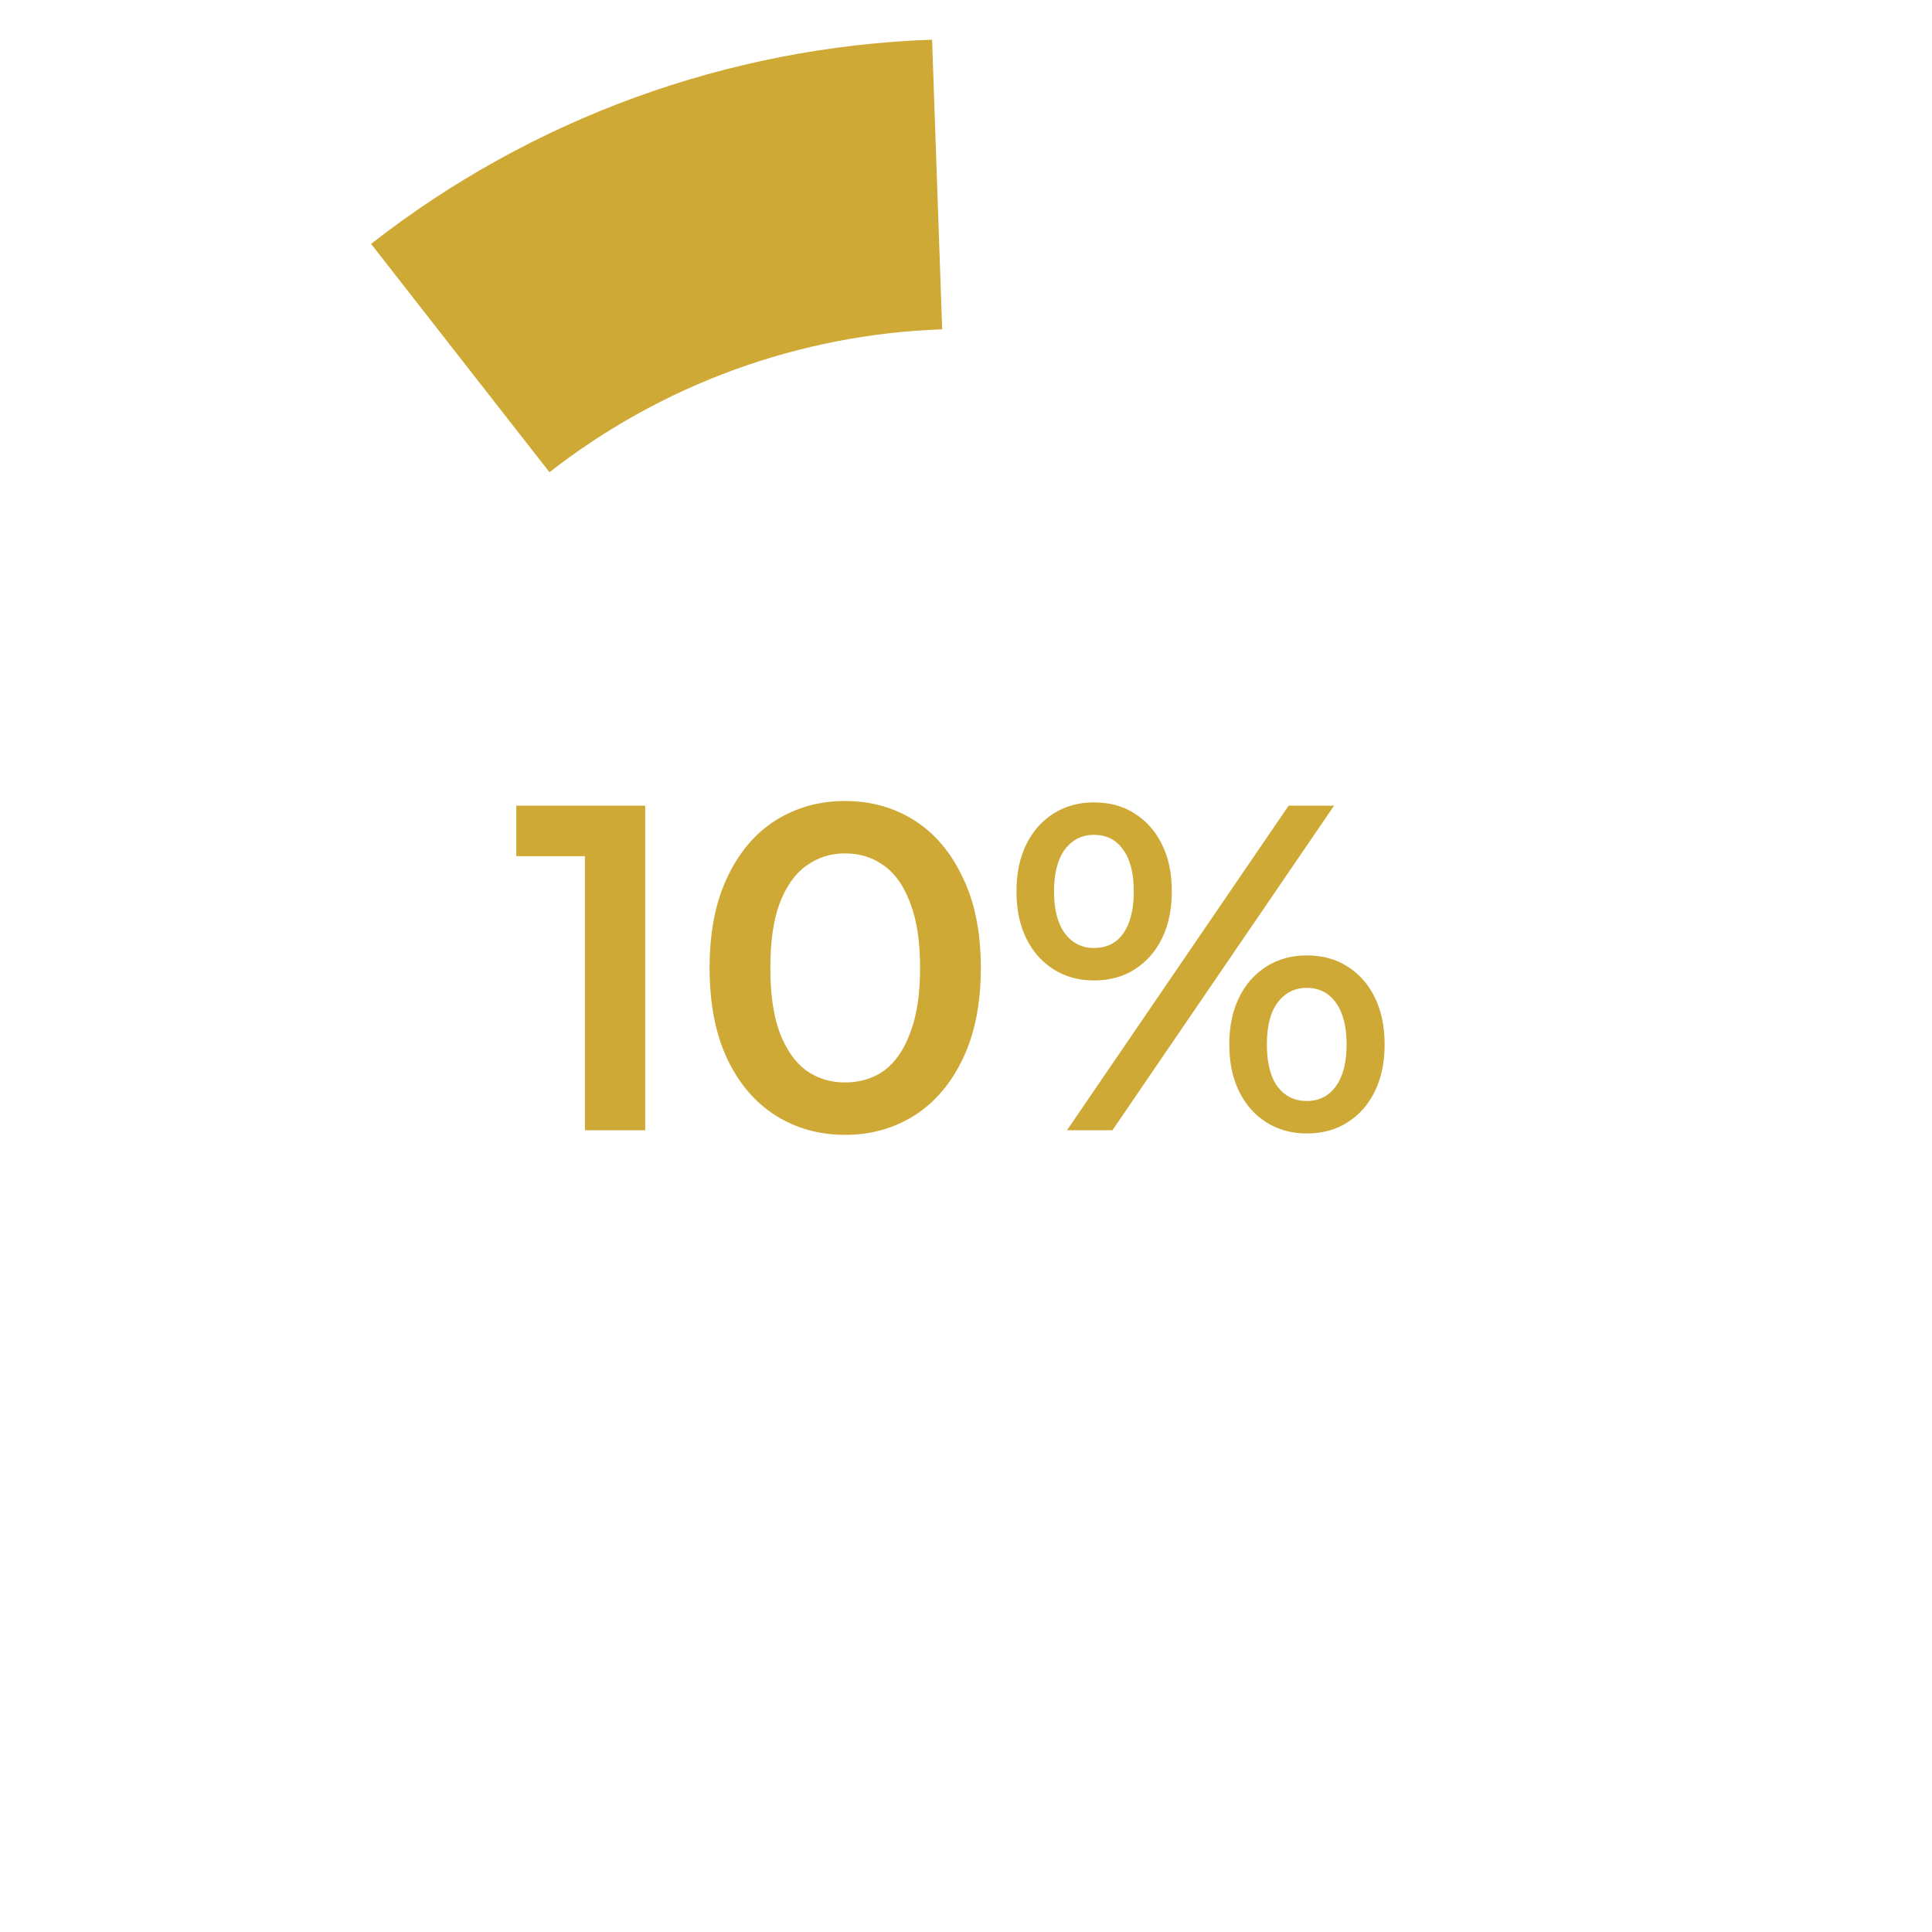
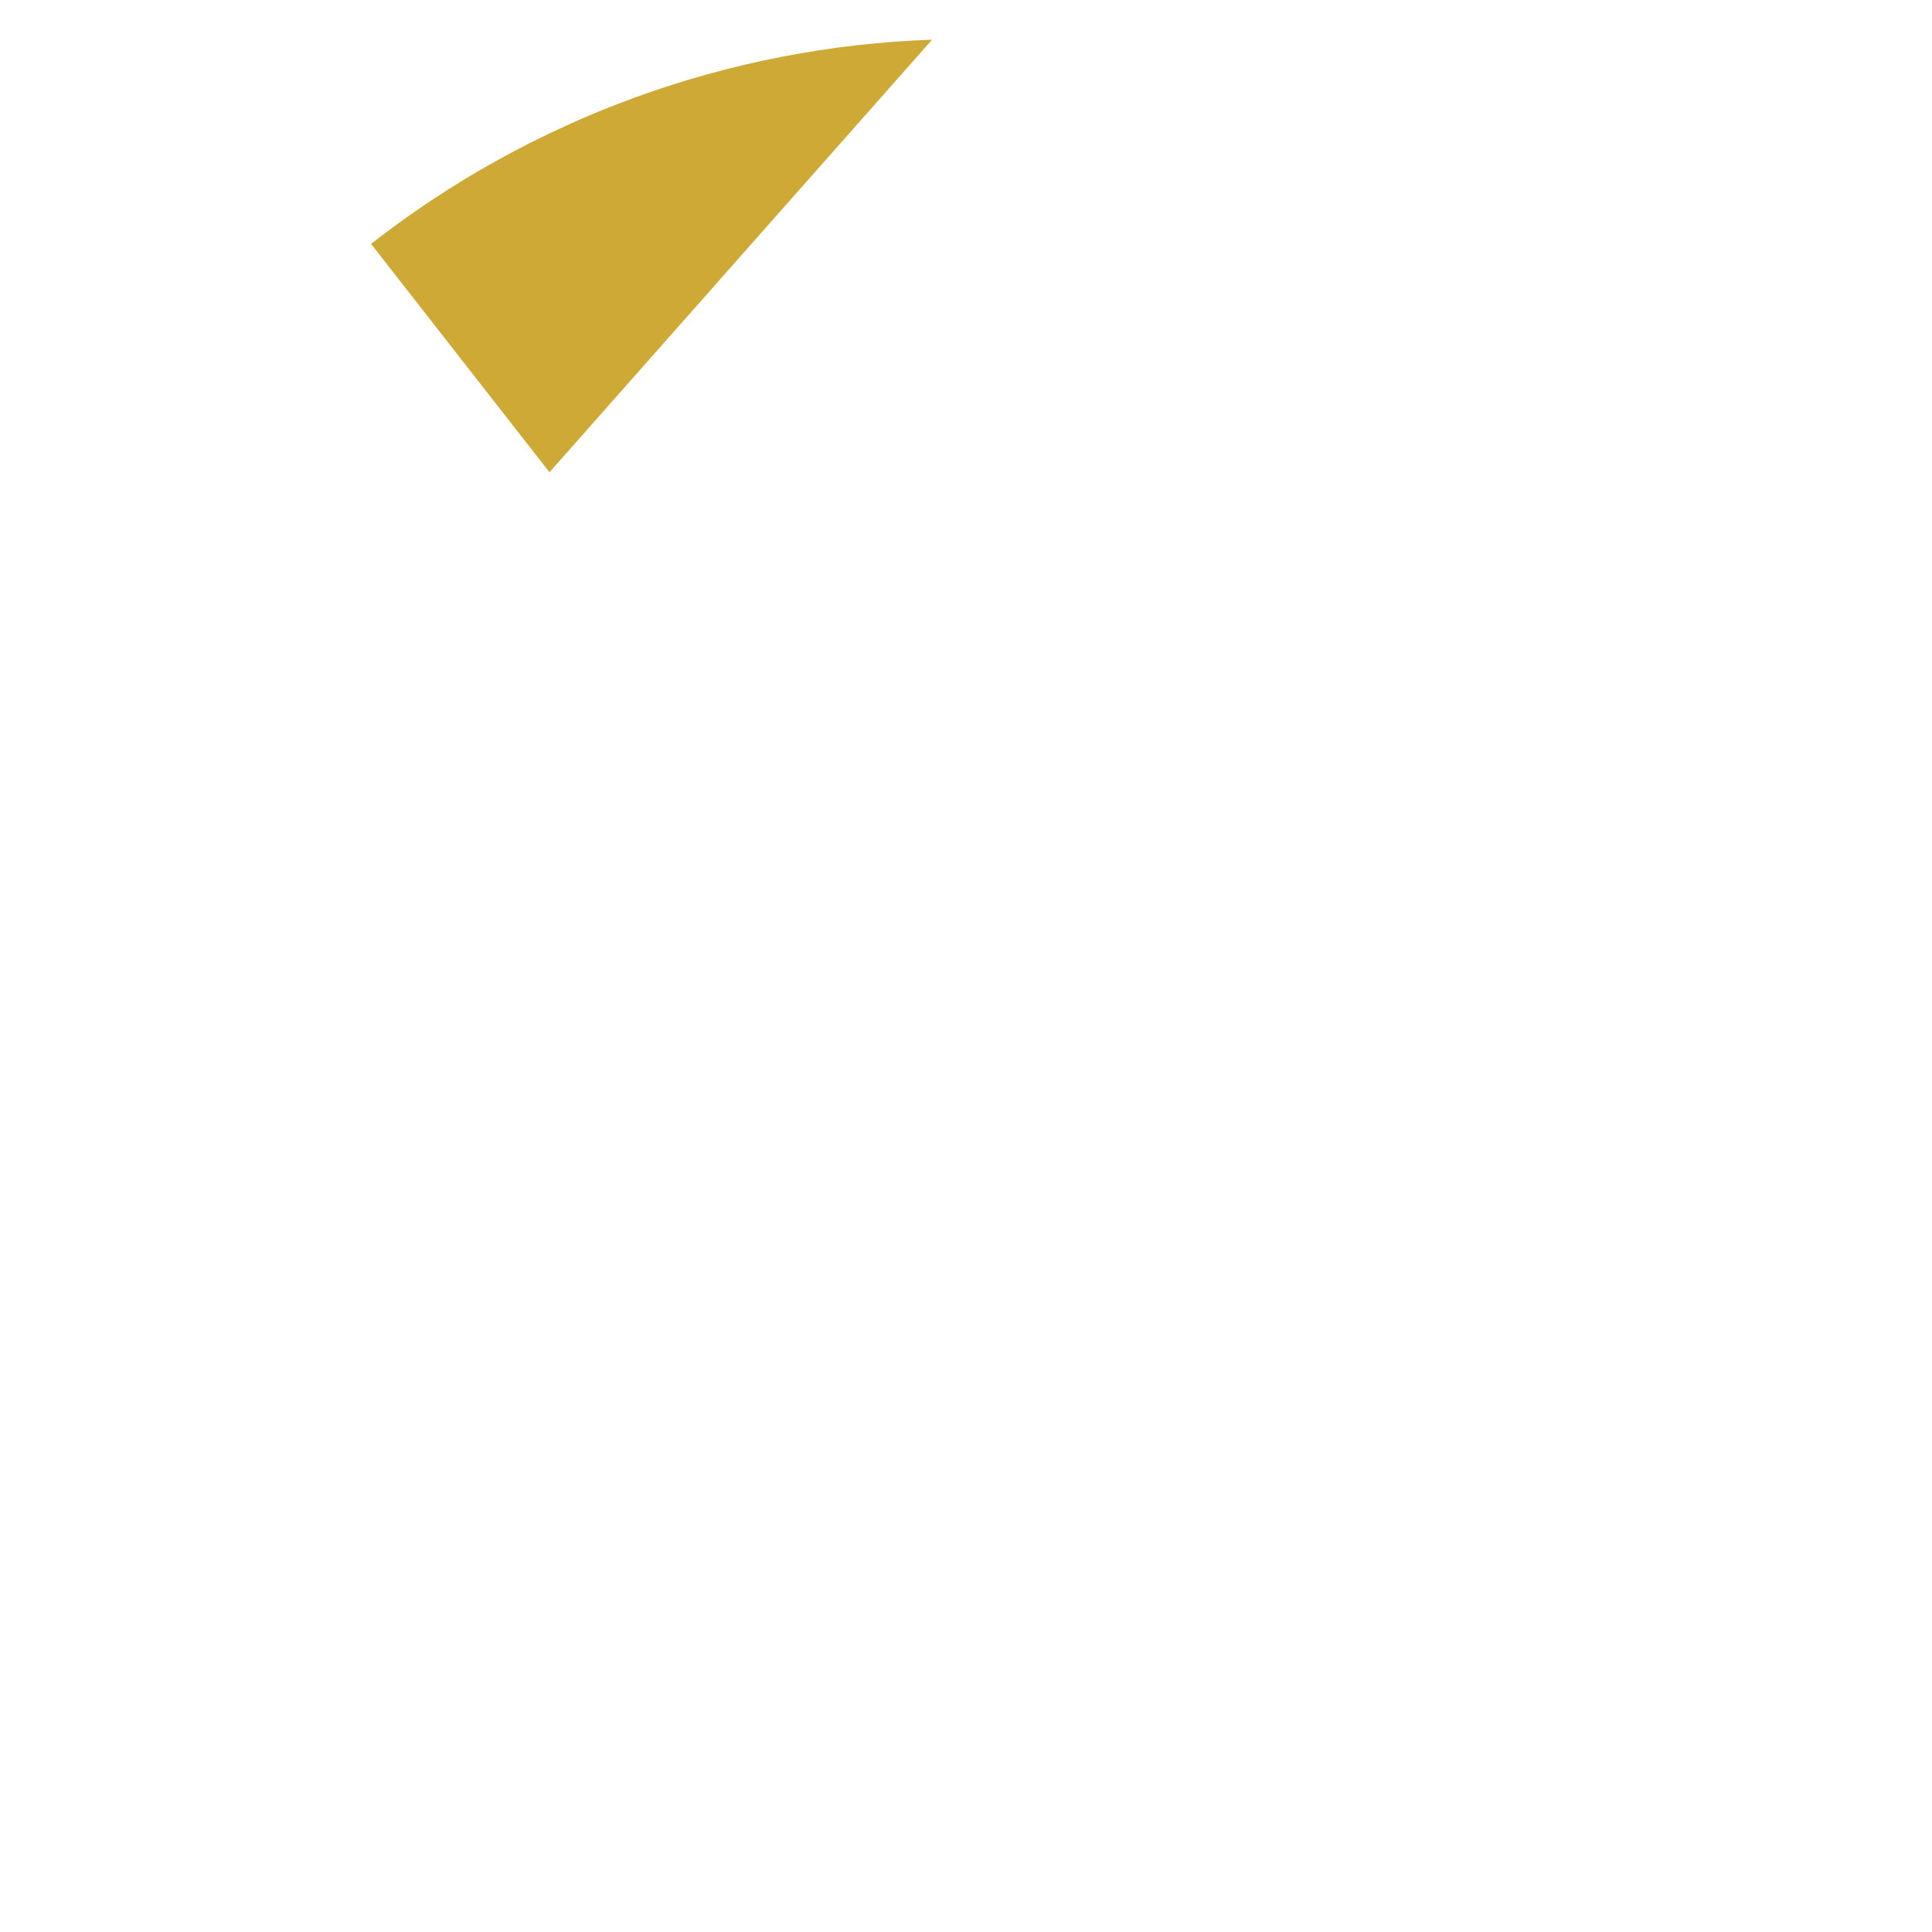
<svg xmlns="http://www.w3.org/2000/svg" width="100" height="100" viewBox="0 0 100 100" fill="none">
  <g filter="url(#filter0_i_25098_32602)">
-     <path d="M100 50C100 22.386 77.614 0 50 0C22.386 0 0 22.386 0 50C0 77.614 22.386 100 50 100C77.614 100 100 77.614 100 50ZM15 50C15 30.67 30.67 15 50 15C69.33 15 85 30.67 85 50C85 69.33 69.33 85 50 85C30.67 85 15 69.33 15 50Z" fill="white" />
+     </g>
+   <g filter="url(#filter1_d_25098_32602)">
+     <path d="M48.244 0.044C37.691 0.413 27.526 4.112 19.206 10.613L28.441 22.433L48.244 0.044Z" fill="#CFA935" />
  </g>
-   <g filter="url(#filter1_d_25098_32602)">
-     <path d="M48.244 0.044C37.691 0.413 27.526 4.112 19.206 10.613L28.441 22.433C34.265 17.883 41.38 15.293 48.767 15.035L48.244 0.044Z" fill="#CFA935" />
-   </g>
-   <path d="M30.275 58.5V42.9L31.643 44.316H26.723V41.7H33.395V58.5H30.275ZM43.736 58.74C42.408 58.74 41.208 58.404 40.136 57.732C39.08 57.06 38.248 56.084 37.64 54.804C37.032 53.508 36.728 51.94 36.728 50.1C36.728 48.26 37.032 46.7 37.64 45.42C38.248 44.124 39.08 43.14 40.136 42.468C41.208 41.796 42.408 41.46 43.736 41.46C45.08 41.46 46.28 41.796 47.336 42.468C48.392 43.14 49.224 44.124 49.832 45.42C50.456 46.7 50.768 48.26 50.768 50.1C50.768 51.94 50.456 53.508 49.832 54.804C49.224 56.084 48.392 57.06 47.336 57.732C46.28 58.404 45.08 58.74 43.736 58.74ZM43.736 56.028C44.52 56.028 45.2 55.82 45.776 55.404C46.352 54.972 46.8 54.316 47.12 53.436C47.456 52.556 47.624 51.444 47.624 50.1C47.624 48.74 47.456 47.628 47.12 46.764C46.8 45.884 46.352 45.236 45.776 44.82C45.2 44.388 44.52 44.172 43.736 44.172C42.984 44.172 42.312 44.388 41.72 44.82C41.144 45.236 40.688 45.884 40.352 46.764C40.032 47.628 39.872 48.74 39.872 50.1C39.872 51.444 40.032 52.556 40.352 53.436C40.688 54.316 41.144 54.972 41.72 55.404C42.312 55.82 42.984 56.028 43.736 56.028ZM55.228 58.5L66.7 41.7H69.052L57.58 58.5H55.228ZM56.62 50.748C55.836 50.748 55.14 50.556 54.532 50.172C53.924 49.788 53.452 49.252 53.116 48.564C52.78 47.876 52.612 47.068 52.612 46.14C52.612 45.212 52.78 44.404 53.116 43.716C53.452 43.028 53.924 42.492 54.532 42.108C55.14 41.724 55.836 41.532 56.62 41.532C57.436 41.532 58.14 41.724 58.732 42.108C59.34 42.492 59.812 43.028 60.148 43.716C60.484 44.388 60.652 45.196 60.652 46.14C60.652 47.068 60.484 47.876 60.148 48.564C59.812 49.252 59.34 49.788 58.732 50.172C58.14 50.556 57.436 50.748 56.62 50.748ZM56.62 49.068C57.276 49.068 57.78 48.82 58.132 48.324C58.5 47.812 58.684 47.084 58.684 46.14C58.684 45.196 58.5 44.476 58.132 43.98C57.78 43.468 57.276 43.212 56.62 43.212C55.996 43.212 55.492 43.468 55.108 43.98C54.74 44.492 54.556 45.212 54.556 46.14C54.556 47.068 54.74 47.788 55.108 48.3C55.492 48.812 55.996 49.068 56.62 49.068ZM67.636 58.668C66.852 58.668 66.156 58.476 65.548 58.092C64.94 57.708 64.468 57.172 64.132 56.484C63.796 55.796 63.628 54.988 63.628 54.06C63.628 53.132 63.796 52.324 64.132 51.636C64.468 50.948 64.94 50.412 65.548 50.028C66.156 49.644 66.852 49.452 67.636 49.452C68.452 49.452 69.156 49.644 69.748 50.028C70.356 50.412 70.828 50.948 71.164 51.636C71.5 52.324 71.668 53.132 71.668 54.06C71.668 54.988 71.5 55.796 71.164 56.484C70.828 57.172 70.356 57.708 69.748 58.092C69.156 58.476 68.452 58.668 67.636 58.668ZM67.636 56.988C68.276 56.988 68.78 56.732 69.148 56.22C69.516 55.708 69.7 54.988 69.7 54.06C69.7 53.132 69.516 52.412 69.148 51.9C68.78 51.388 68.276 51.132 67.636 51.132C67.012 51.132 66.508 51.388 66.124 51.9C65.756 52.396 65.572 53.116 65.572 54.06C65.572 55.004 65.756 55.732 66.124 56.244C66.508 56.74 67.012 56.988 67.636 56.988Z" fill="#CFA935" />
  <defs>
    <filter id="filter0_i_25098_32602" x="0" y="0" width="100" height="100" filterUnits="userSpaceOnUse" color-interpolation-filters="sRGB">
      <feFlood flood-opacity="0" result="BackgroundImageFix" />
      <feBlend mode="normal" in="SourceGraphic" in2="BackgroundImageFix" result="shape" />
      <feColorMatrix in="SourceAlpha" type="matrix" values="0 0 0 0 0 0 0 0 0 0 0 0 0 0 0 0 0 0 127 0" result="hardAlpha" />
      <feOffset />
      <feGaussianBlur stdDeviation="1.765" />
      <feComposite in2="hardAlpha" operator="arithmetic" k2="-1" k3="1" />
      <feColorMatrix type="matrix" values="0 0 0 0 0 0 0 0 0 0 0 0 0 0 0 0 0 0 0.25 0" />
      <feBlend mode="normal" in2="shape" result="effect1_innerShadow_25098_32602" />
    </filter>
    <filter id="filter1_d_25098_32602" x="17.195" y="0.044" width="33.582" height="26.409" filterUnits="userSpaceOnUse" color-interpolation-filters="sRGB">
      <feFlood flood-opacity="0" result="BackgroundImageFix" />
      <feColorMatrix in="SourceAlpha" type="matrix" values="0 0 0 0 0 0 0 0 0 0 0 0 0 0 0 0 0 0 127 0" result="hardAlpha" />
      <feOffset dy="2.01" />
      <feGaussianBlur stdDeviation="1.005" />
      <feComposite in2="hardAlpha" operator="out" />
      <feColorMatrix type="matrix" values="0 0 0 0 0 0 0 0 0 0 0 0 0 0 0 0 0 0 0.25 0" />
      <feBlend mode="normal" in2="BackgroundImageFix" result="effect1_dropShadow_25098_32602" />
      <feBlend mode="normal" in="SourceGraphic" in2="effect1_dropShadow_25098_32602" result="shape" />
    </filter>
  </defs>
</svg>